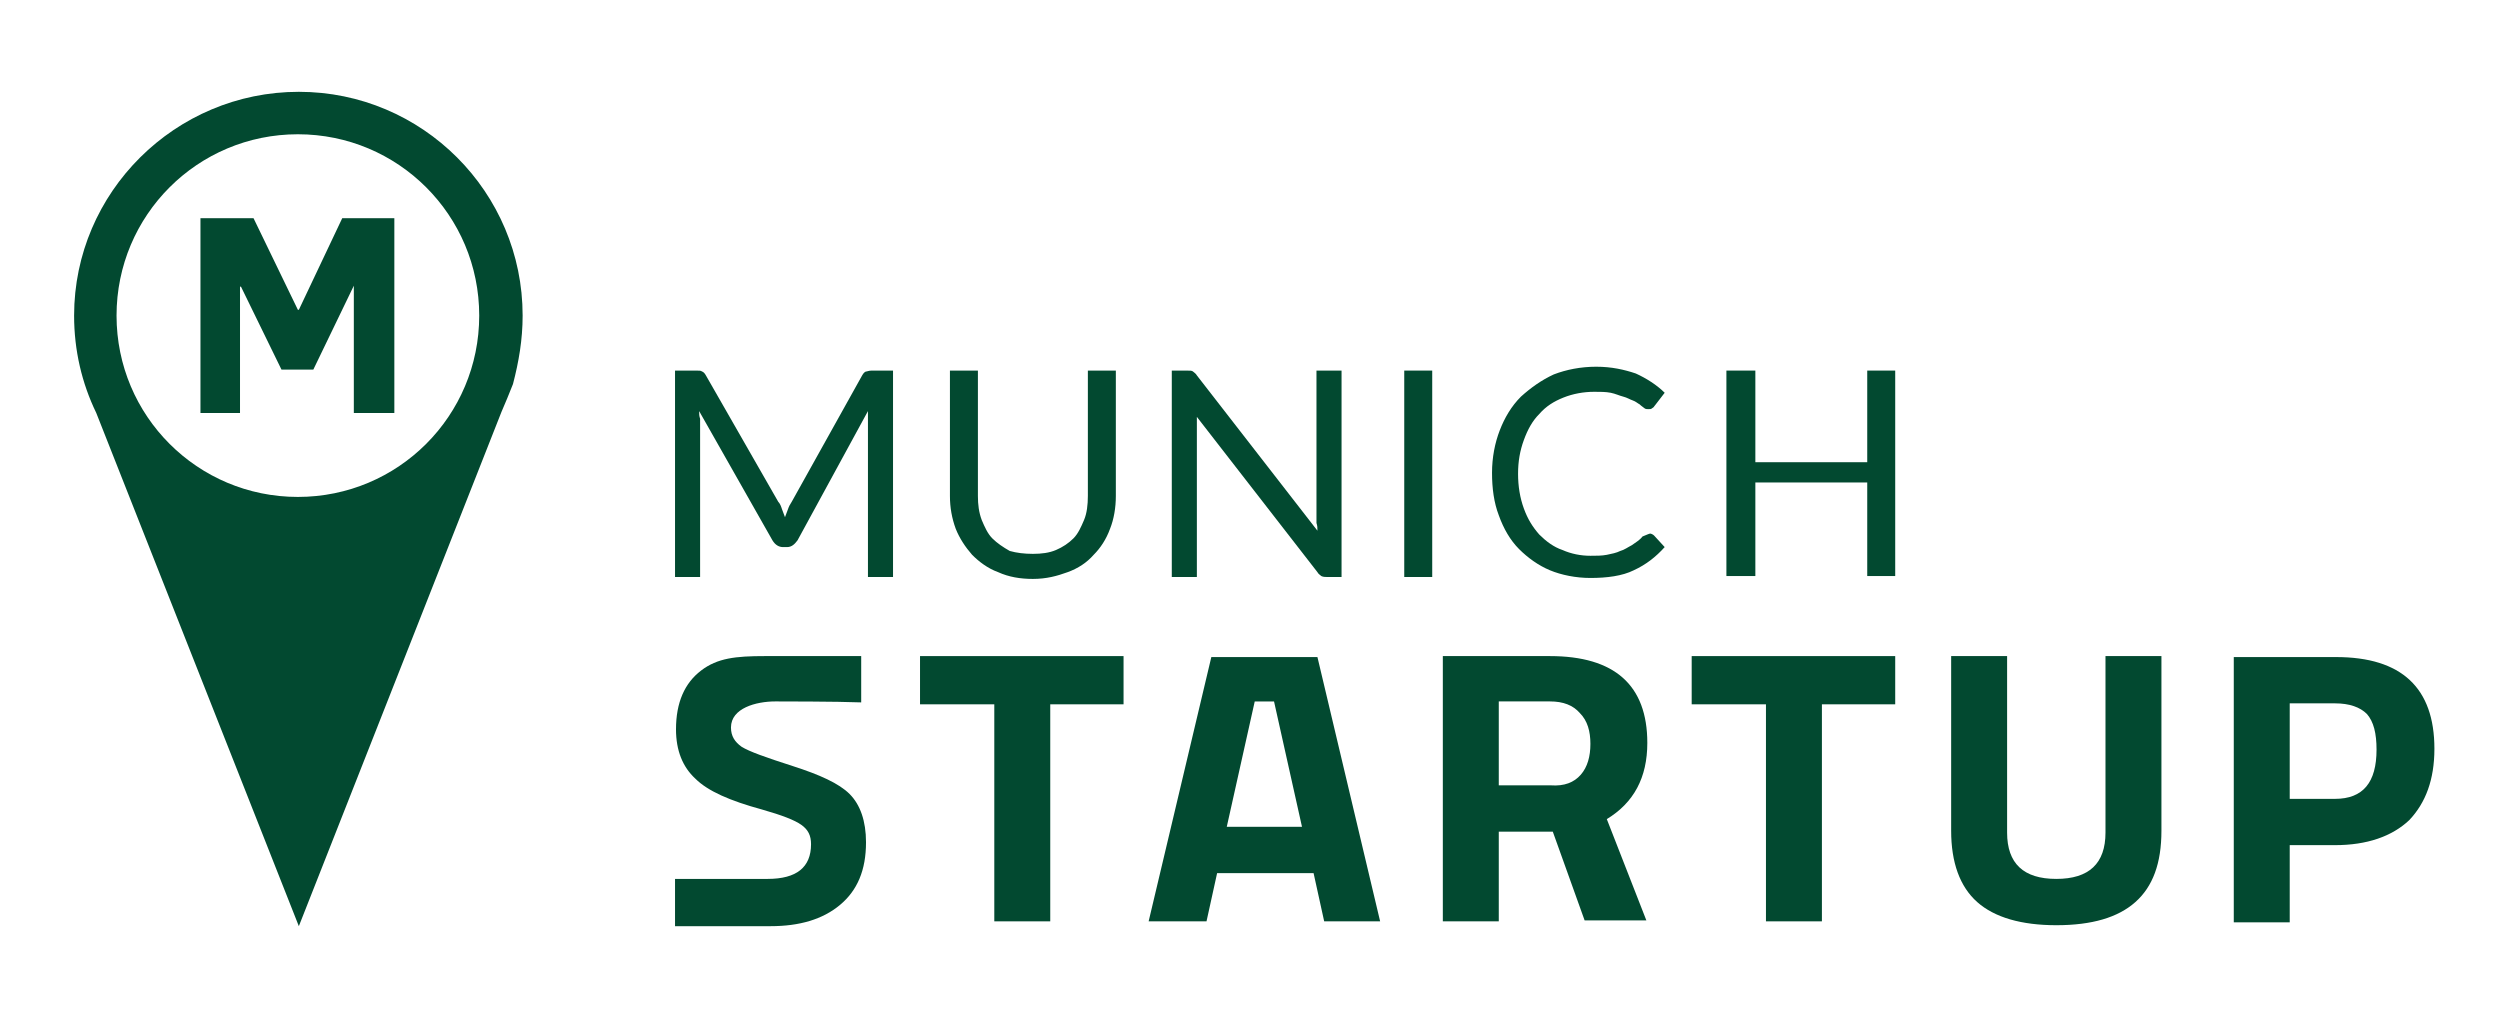
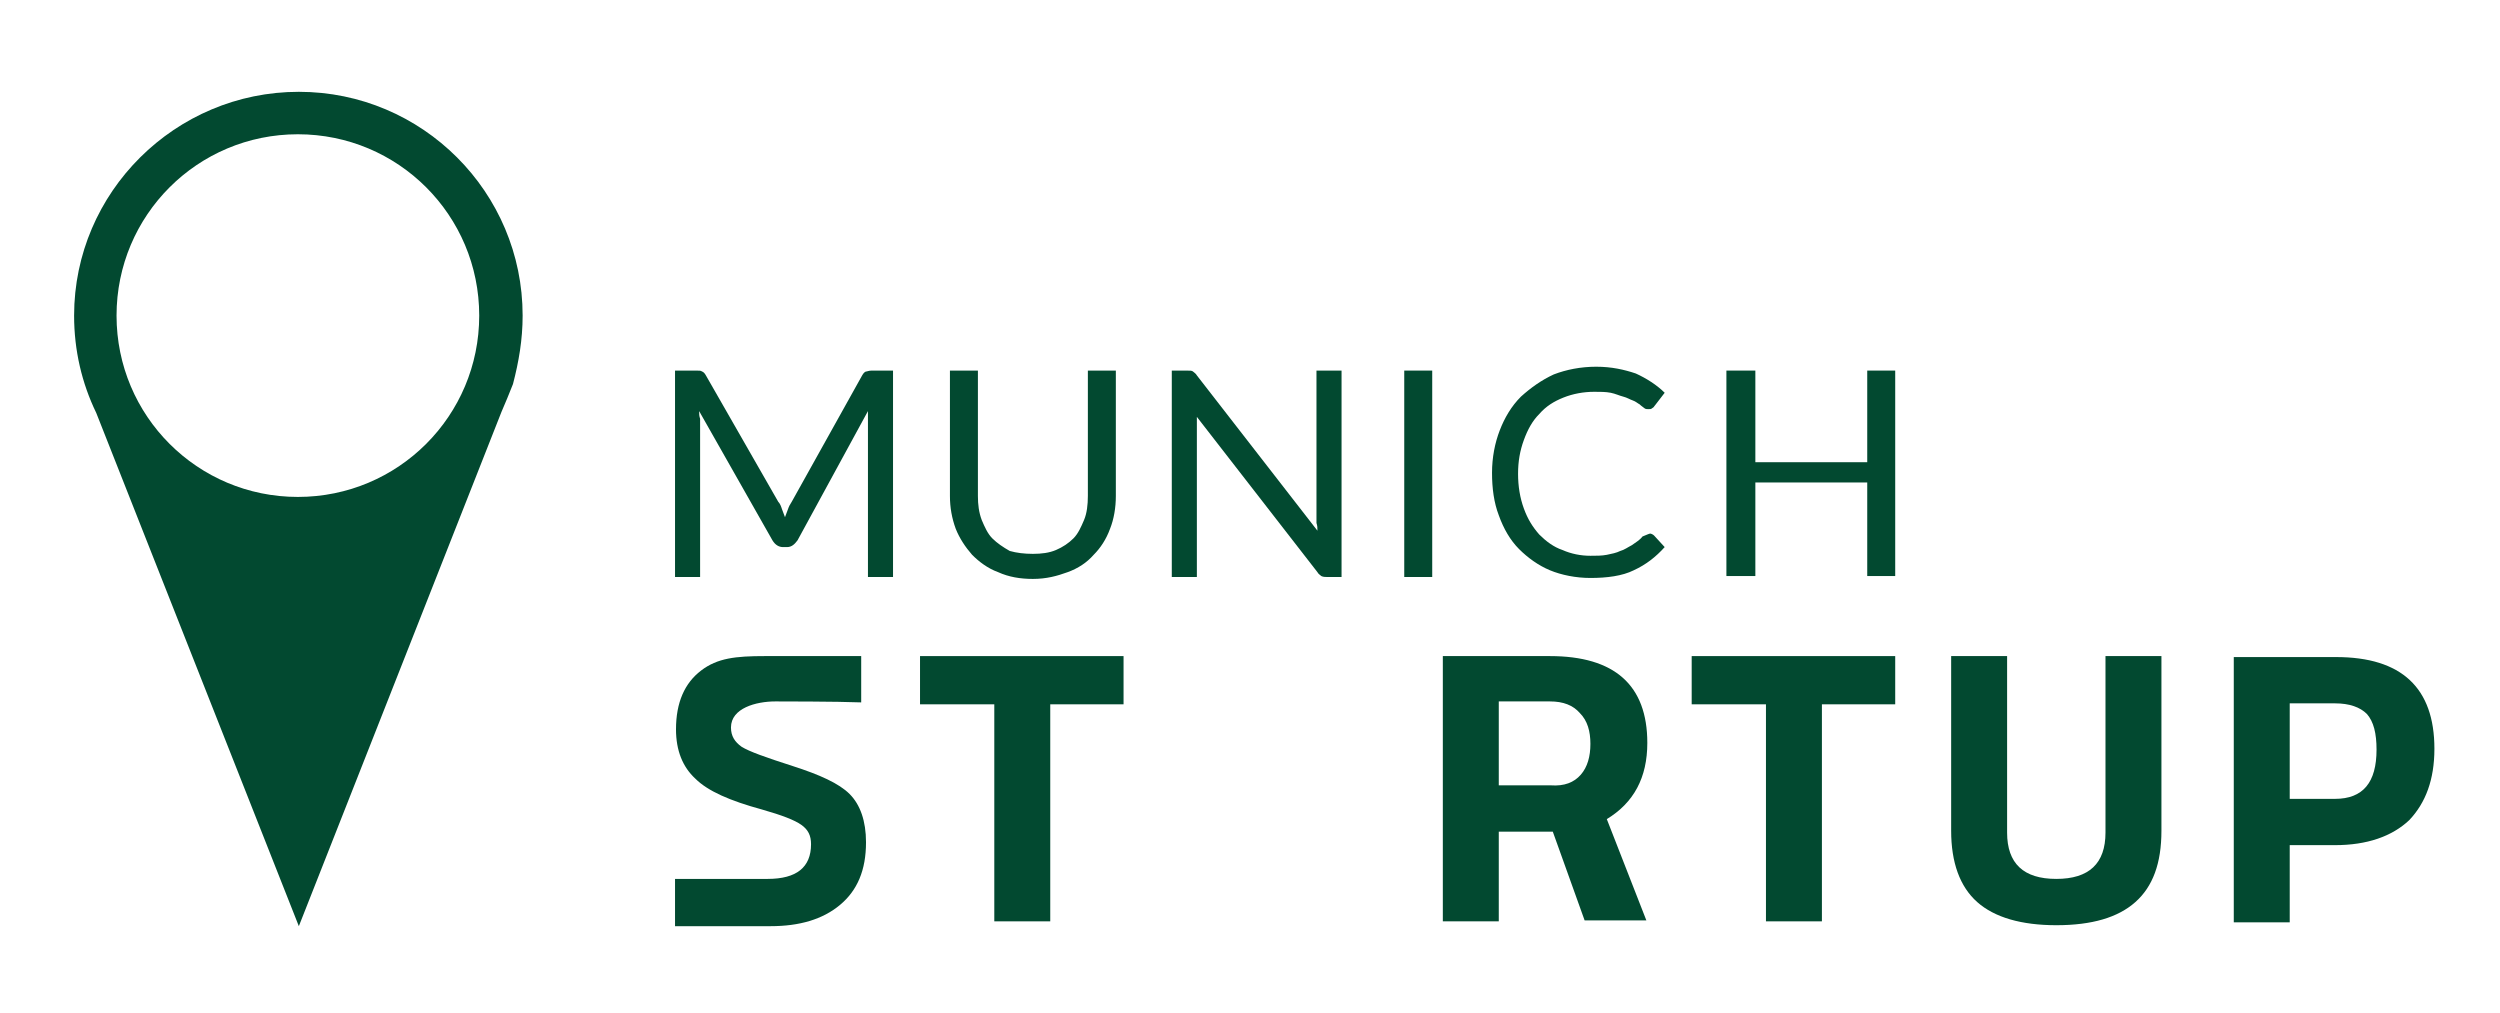
<svg xmlns="http://www.w3.org/2000/svg" width="190" height="77" viewBox="0 0 190 77" fill="none">
  <path d="M59.439 38.72C59.513 38.94 59.586 39.087 59.659 39.307C59.733 39.087 59.806 38.94 59.879 38.72C59.953 38.5 60.026 38.354 60.172 38.134L65.524 28.531C65.597 28.384 65.744 28.237 65.817 28.237C65.89 28.237 66.037 28.164 66.257 28.164H67.87V43.852H65.964V32.269C65.964 32.123 65.964 31.976 65.964 31.756C65.964 31.536 65.964 31.39 65.964 31.243L60.612 41.066C60.392 41.359 60.172 41.579 59.806 41.579H59.513C59.219 41.579 58.926 41.433 58.706 41.066L53.135 31.243C53.135 31.463 53.135 31.61 53.208 31.829C53.208 32.049 53.208 32.196 53.208 32.343V43.852H51.302V28.164H52.915C53.135 28.164 53.282 28.164 53.355 28.237C53.428 28.237 53.575 28.384 53.648 28.531L59.146 38.134C59.293 38.281 59.366 38.5 59.439 38.72Z" fill="#024930" />
  <path d="M78.499 42.093C79.159 42.093 79.746 42.019 80.259 41.799C80.772 41.579 81.212 41.286 81.578 40.92C81.945 40.553 82.165 40.04 82.385 39.527C82.605 39.014 82.678 38.354 82.678 37.694V28.164H84.804V37.694C84.804 38.574 84.657 39.453 84.364 40.187C84.071 40.993 83.631 41.653 83.118 42.166C82.605 42.752 81.945 43.192 81.138 43.485C80.332 43.779 79.526 43.998 78.499 43.998C77.546 43.998 76.667 43.852 75.86 43.485C75.054 43.192 74.394 42.679 73.881 42.166C73.368 41.579 72.928 40.92 72.635 40.187C72.341 39.38 72.195 38.574 72.195 37.694V28.164H74.321V37.694C74.321 38.354 74.394 38.94 74.614 39.527C74.834 40.04 75.054 40.553 75.42 40.92C75.787 41.286 76.227 41.579 76.74 41.873C77.253 42.019 77.84 42.093 78.499 42.093Z" fill="#024930" />
  <path d="M90.668 28.237C90.742 28.311 90.888 28.384 90.962 28.531L100.125 40.333C100.125 40.113 100.125 39.967 100.052 39.747C100.052 39.527 100.052 39.38 100.052 39.233V28.164H101.958V43.852H100.858C100.712 43.852 100.565 43.852 100.418 43.779C100.345 43.705 100.198 43.632 100.125 43.485L90.962 31.683C90.962 31.903 90.962 32.049 90.962 32.196C90.962 32.416 90.962 32.562 90.962 32.709V43.852H89.056V28.164H90.155C90.448 28.164 90.595 28.164 90.668 28.237Z" fill="#024930" />
-   <path d="M108.849 28.164H106.723V43.852H108.849V28.164Z" fill="#024930" />
+   <path d="M108.849 28.164H106.723V43.852H108.849Z" fill="#024930" />
  <path d="M125.416 40.553C125.489 40.553 125.636 40.626 125.709 40.699L126.516 41.579C125.856 42.312 125.123 42.899 124.17 43.339C123.29 43.778 122.117 43.925 120.871 43.925C119.771 43.925 118.672 43.705 117.792 43.339C116.912 42.972 116.106 42.386 115.446 41.726C114.786 41.066 114.273 40.186 113.907 39.16C113.54 38.207 113.394 37.107 113.394 35.934C113.394 34.761 113.613 33.662 113.98 32.709C114.347 31.756 114.86 30.876 115.593 30.143C116.326 29.483 117.132 28.897 118.085 28.457C119.038 28.09 120.138 27.871 121.311 27.871C122.484 27.871 123.437 28.09 124.316 28.384C125.123 28.75 125.929 29.263 126.516 29.85L125.783 30.803C125.709 30.876 125.709 30.95 125.563 31.023C125.489 31.096 125.416 31.096 125.269 31.096C125.196 31.096 125.049 31.096 124.976 31.023C124.903 30.95 124.756 30.876 124.61 30.73C124.463 30.656 124.316 30.51 124.096 30.436C123.877 30.363 123.657 30.216 123.363 30.143C123.07 30.07 122.777 29.923 122.41 29.85C122.044 29.777 121.604 29.777 121.164 29.777C120.358 29.777 119.551 29.923 118.818 30.216C118.085 30.51 117.499 30.876 116.986 31.463C116.472 31.976 116.106 32.636 115.813 33.442C115.519 34.248 115.373 35.055 115.373 36.008C115.373 36.961 115.519 37.84 115.813 38.647C116.106 39.453 116.472 40.04 116.986 40.626C117.499 41.139 118.085 41.579 118.745 41.799C119.405 42.092 120.138 42.239 120.871 42.239C121.311 42.239 121.751 42.239 122.117 42.166C122.484 42.092 122.85 42.019 123.143 41.872C123.437 41.799 123.73 41.579 124.023 41.432C124.316 41.213 124.61 41.066 124.83 40.773C125.196 40.626 125.343 40.553 125.416 40.553Z" fill="#024930" />
  <path d="M144.036 43.779H141.91V36.668H133.407V43.779H131.207V28.164H133.407V35.128H141.91V28.164H144.036V43.779Z" fill="#024930" />
  <path d="M58.926 53.308C57.46 53.308 55.554 53.821 55.554 55.288C55.554 55.947 55.847 56.387 56.361 56.754C56.947 57.12 58.193 57.56 60.246 58.22C62.298 58.88 63.764 59.539 64.571 60.346C65.377 61.152 65.817 62.398 65.817 64.011C65.817 66.137 65.157 67.677 63.838 68.776C62.518 69.876 60.759 70.389 58.56 70.389H51.302V66.797C51.302 66.797 56.874 66.797 58.34 66.797C60.539 66.797 61.639 65.917 61.639 64.158C61.639 63.498 61.419 63.058 60.906 62.692C60.392 62.325 59.439 61.959 57.9 61.519C55.481 60.859 53.795 60.126 52.842 59.173C51.889 58.293 51.376 57.047 51.376 55.434C51.376 53.382 52.035 51.915 53.282 50.962C54.528 50.009 55.921 49.863 58.12 49.863H65.451V53.382C63.618 53.308 59.219 53.308 58.926 53.308Z" fill="#024930" />
  <path d="M69.922 53.528V49.863H85.39V53.528H79.819V70.022H75.567V53.528H69.922Z" fill="#024930" />
-   <path d="M95.36 53.309L93.234 62.839H98.952L96.826 53.309H95.36ZM87.296 70.023L92.061 49.937H100.125L104.89 70.023H100.638L99.832 66.357H92.501L91.695 70.023H87.296Z" fill="#024930" />
  <path d="M120.138 58.88C120.651 58.293 120.871 57.487 120.871 56.534C120.871 55.581 120.651 54.774 120.065 54.188C119.552 53.602 118.818 53.308 117.792 53.308H113.907V59.686H117.865C118.892 59.759 119.625 59.466 120.138 58.88ZM113.907 63.278V70.022H109.655V49.863H117.792C122.704 49.863 125.196 52.062 125.196 56.461C125.196 59.099 124.17 61.005 122.117 62.252L125.123 69.949H120.431L118.012 63.205H113.907V63.278Z" fill="#024930" />
  <path d="M128.568 53.528V49.863H144.036V53.528H138.465V70.022H134.213V53.528H128.568Z" fill="#024930" />
  <path d="M152.54 63.278C152.54 65.624 153.786 66.797 156.279 66.797C158.771 66.797 160.017 65.624 160.017 63.278V49.863H164.269V63.132C164.269 65.624 163.609 67.383 162.29 68.556C160.97 69.729 158.991 70.316 156.279 70.316C153.64 70.316 151.587 69.729 150.267 68.556C148.948 67.383 148.288 65.551 148.288 63.132V49.863H152.54V63.278Z" fill="#024930" />
  <path d="M174.019 60.713H177.464C179.59 60.713 180.617 59.467 180.617 56.974C180.617 55.728 180.397 54.848 179.884 54.262C179.37 53.748 178.564 53.455 177.464 53.455H174.019V60.713ZM177.464 64.231H174.019V70.096H169.767V49.937H177.538C182.523 49.937 185.015 52.282 185.015 56.901C185.015 59.247 184.355 61.006 183.109 62.325C181.79 63.572 179.884 64.231 177.464 64.231Z" fill="#024930" />
  <path fill-rule="evenodd" clip-rule="evenodd" d="M39.72 23.985C39.72 14.602 32.096 6.978 22.712 6.978C13.329 6.978 5.632 14.602 5.632 23.985C5.632 26.624 6.218 29.117 7.318 31.389L22.712 70.389L38.107 31.316C38.4 30.656 38.693 29.923 38.986 29.19C39.426 27.504 39.72 25.818 39.72 23.985ZM22.639 37.767C15.015 37.767 8.857 31.609 8.857 23.985C8.857 16.361 15.015 10.204 22.639 10.204C30.263 10.204 36.421 16.361 36.421 23.985C36.421 31.609 30.263 37.767 22.639 37.767Z" fill="#024930" />
-   <path d="M15.308 16.581H19.267L22.639 23.546H22.712L26.011 16.581H29.97V31.39H26.891V21.713L23.812 28.091H21.393L18.314 21.786H18.241V31.39H15.235V16.581H15.308Z" fill="#024930" />
</svg>